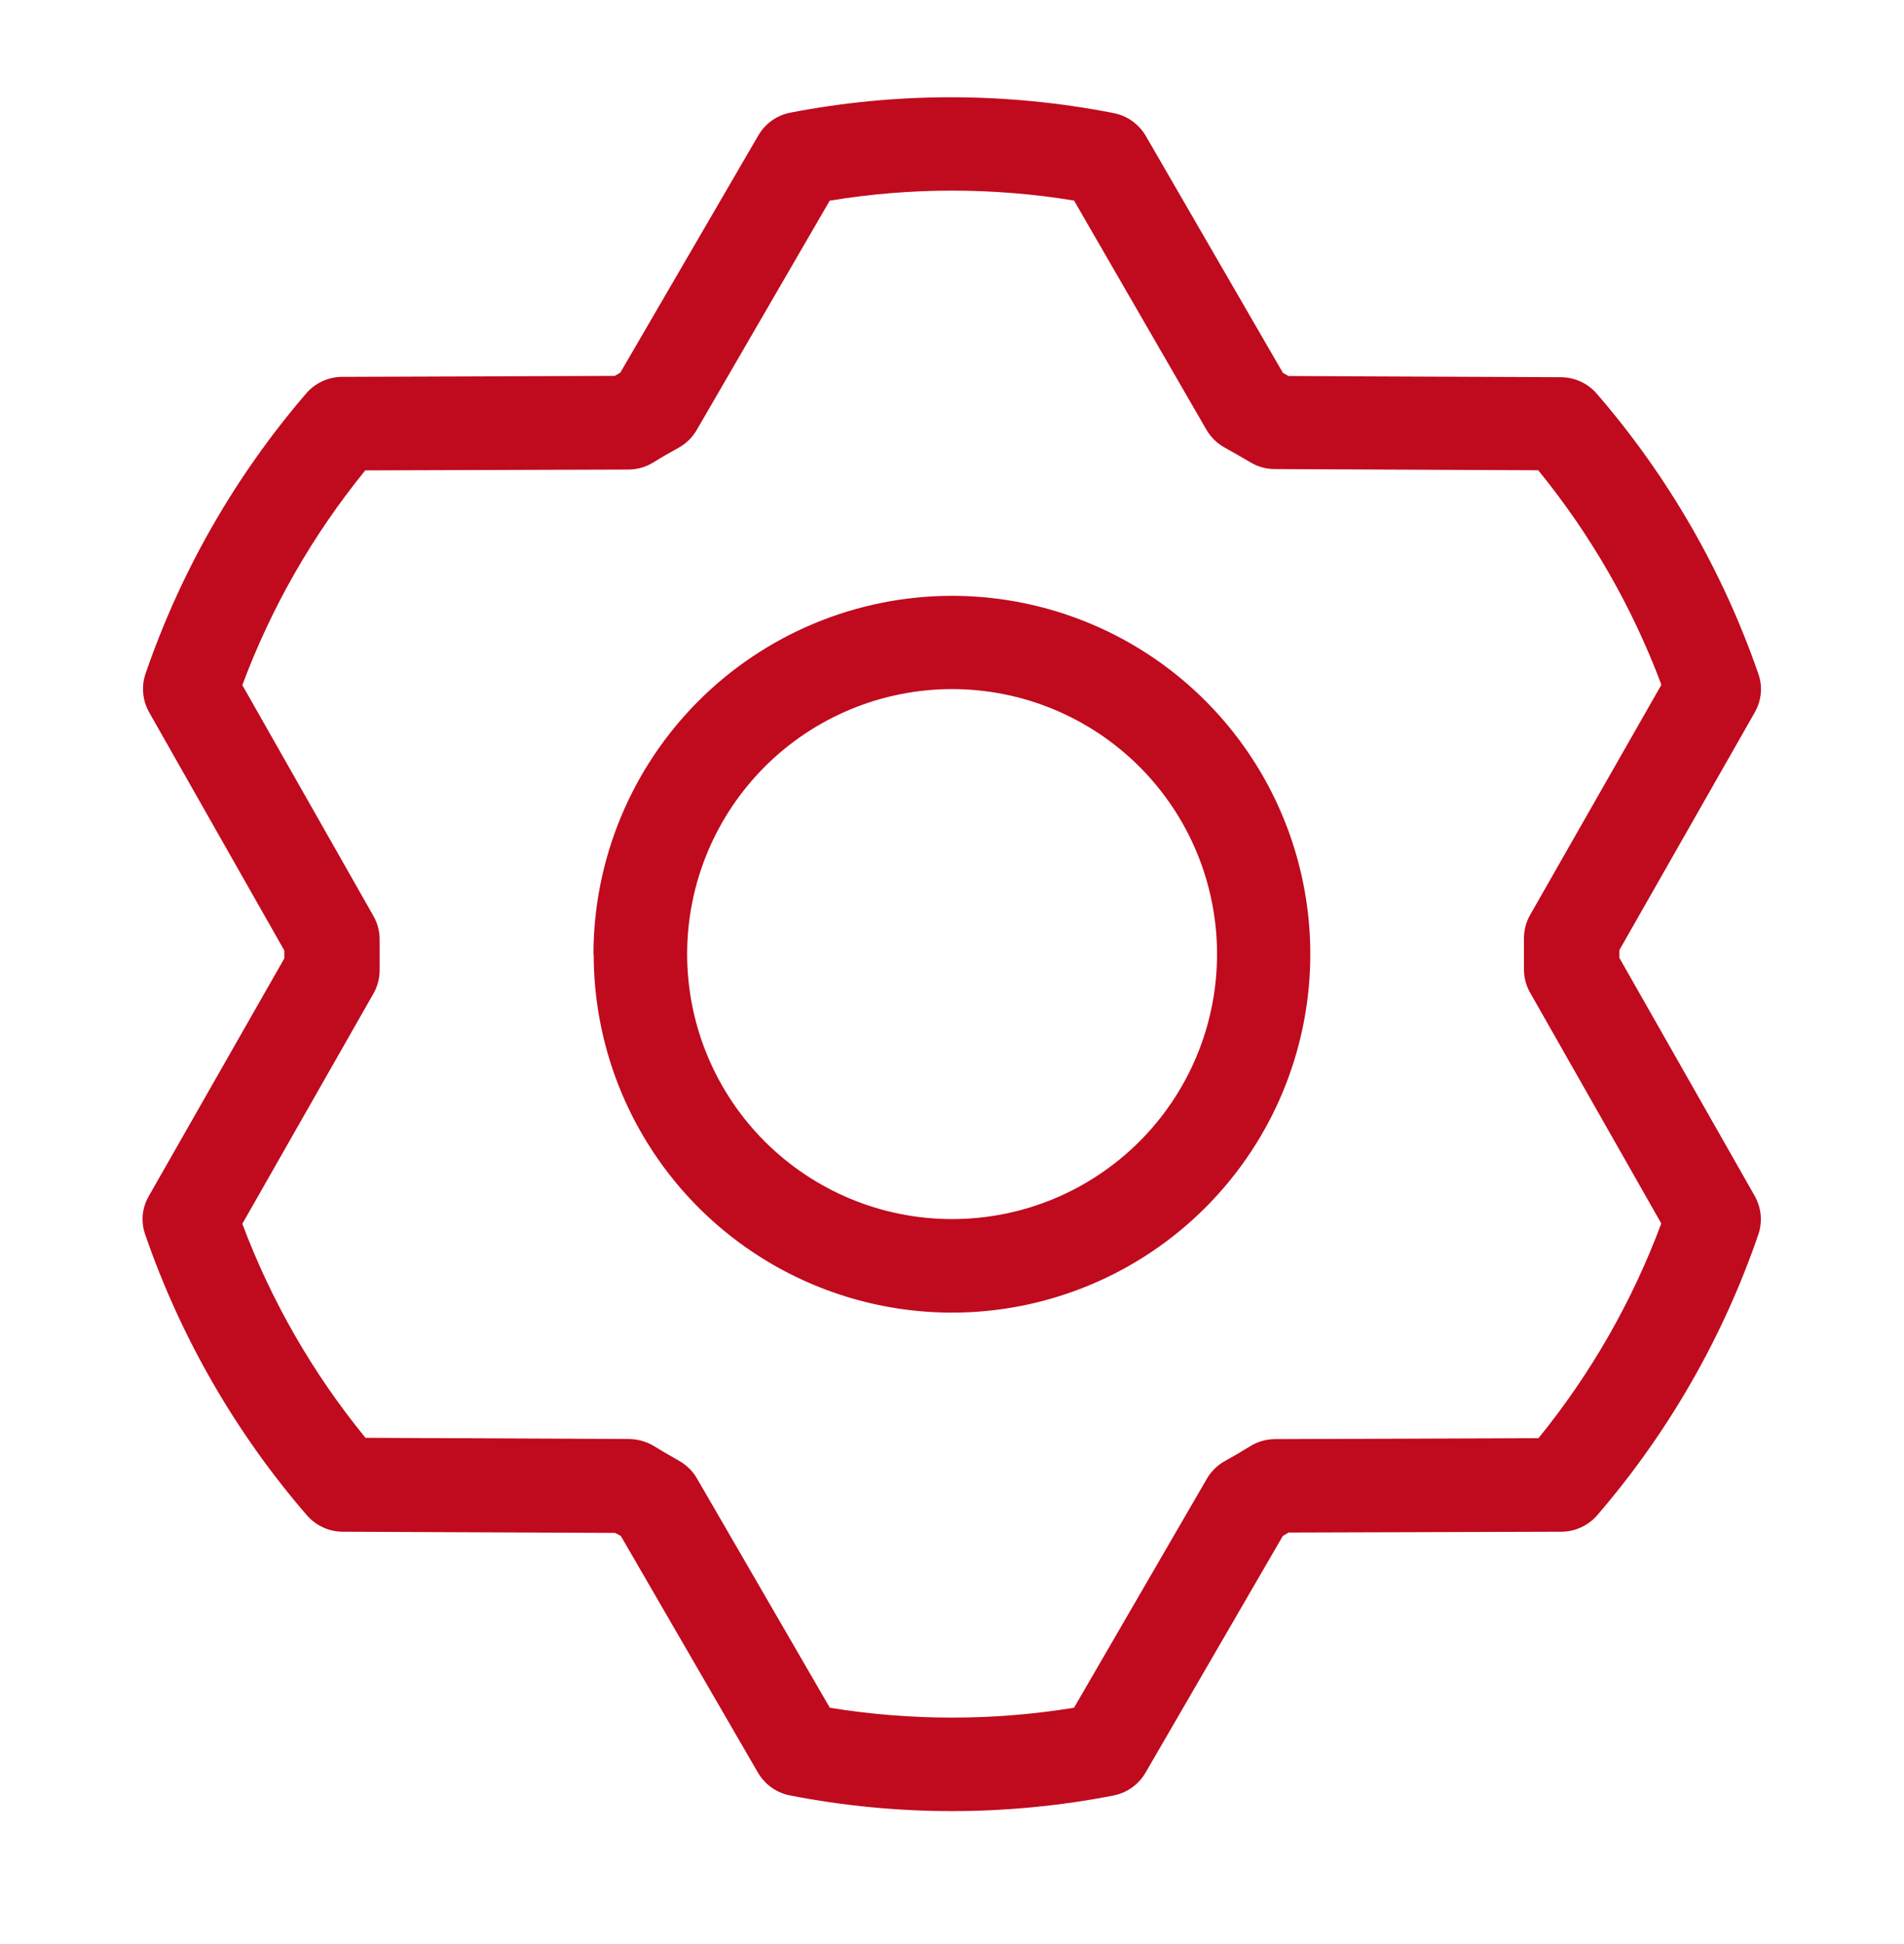
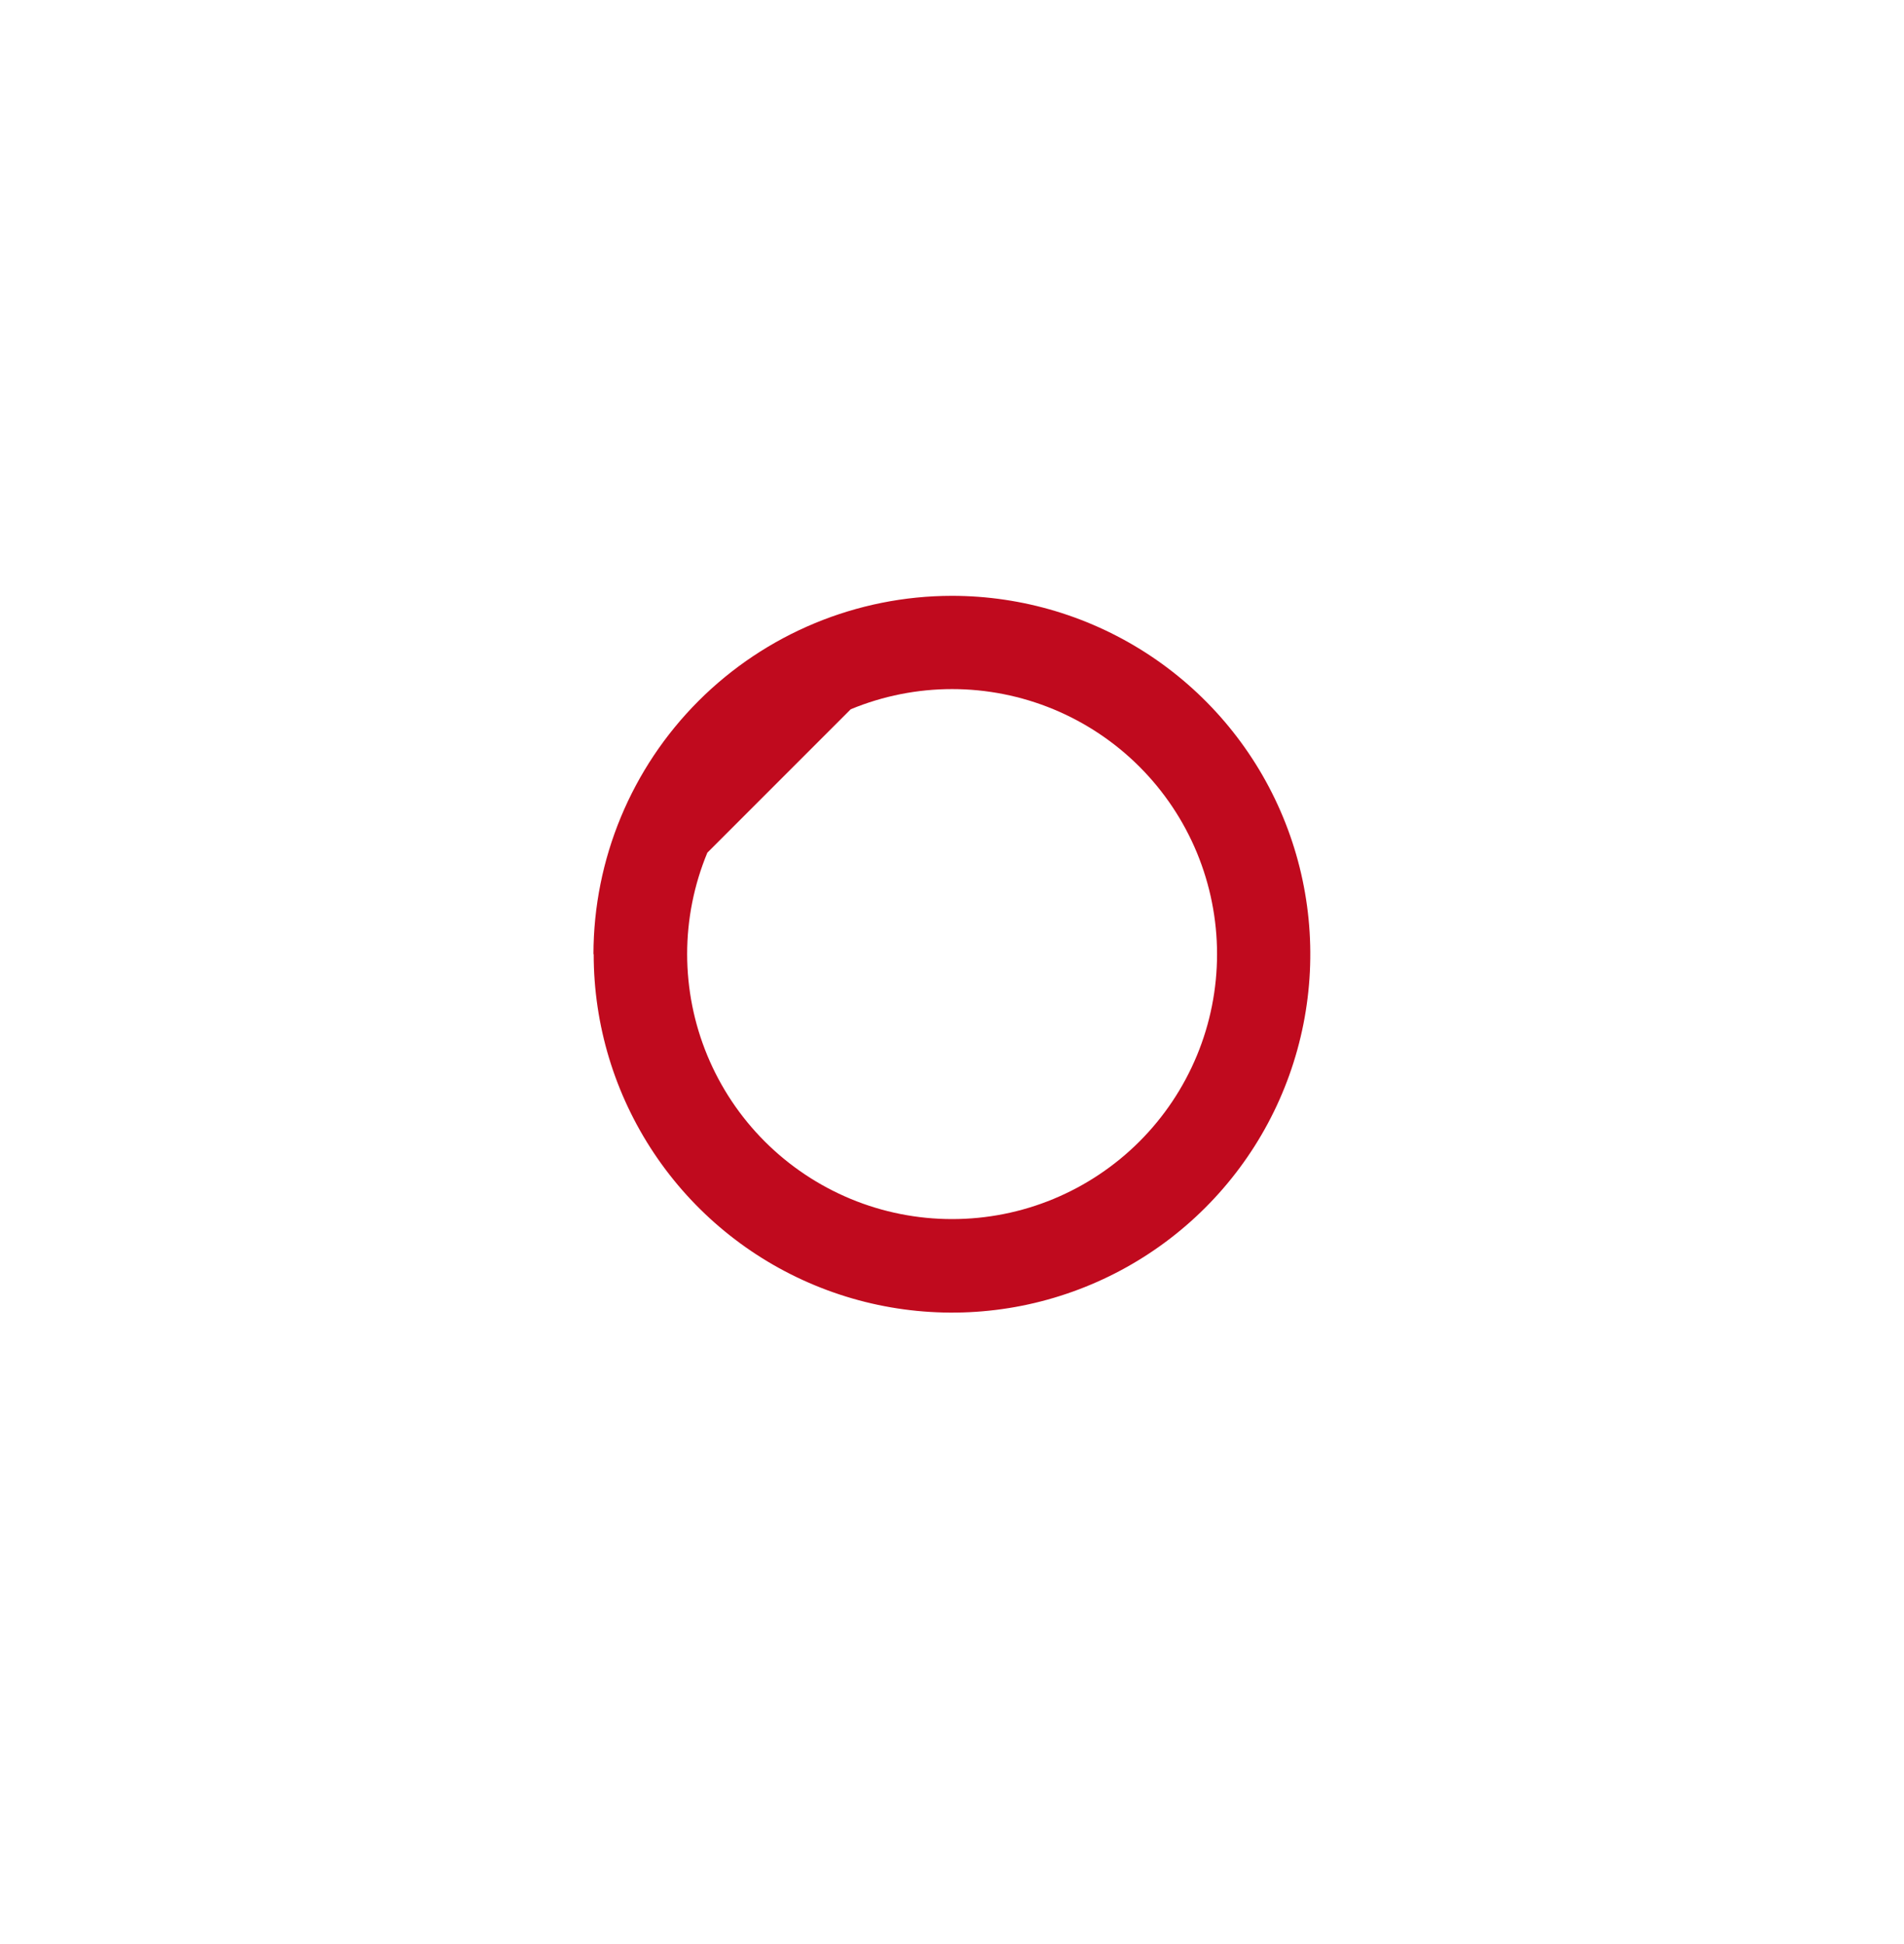
<svg xmlns="http://www.w3.org/2000/svg" width="48" height="49" viewBox="0 0 48 49" fill="none">
-   <path d="M14.961 24.051C14.964 21.656 15.917 19.36 17.611 17.666C19.305 15.973 21.602 15.02 23.997 15.018C25.784 15.018 27.531 15.547 29.017 16.539C30.503 17.532 31.661 18.942 32.345 20.593C33.029 22.244 33.208 24.06 32.859 25.813C32.511 27.565 31.651 29.175 30.387 30.438C29.124 31.702 27.514 32.562 25.762 32.911C24.009 33.259 22.192 33.08 20.542 32.396C18.891 31.712 17.48 30.554 16.488 29.068C15.496 27.582 14.966 25.835 14.967 24.048M17.832 21.492C17.496 22.302 17.323 23.171 17.323 24.048C17.324 24.925 17.496 25.794 17.832 26.604C18.168 27.415 18.66 28.151 19.28 28.771C19.9 29.391 20.637 29.883 21.447 30.219C22.257 30.555 23.126 30.727 24.003 30.727C24.88 30.727 25.749 30.555 26.559 30.219C27.369 29.883 28.106 29.391 28.726 28.771C29.346 28.151 29.838 27.415 30.174 26.604C30.51 25.794 30.682 24.925 30.682 24.048C30.682 23.171 30.509 22.302 30.174 21.492C29.838 20.681 29.346 19.945 28.726 19.325C28.106 18.705 27.369 18.213 26.559 17.877C24.922 17.199 23.083 17.199 21.447 17.877C19.81 18.555 18.51 19.855 17.832 21.492Z" fill="#C00A1E" />
-   <path d="M3.598 30.621C3.615 30.456 3.666 30.297 3.748 30.153L7.168 24.156V23.958L3.754 17.943C3.675 17.799 3.626 17.641 3.611 17.478C3.595 17.315 3.613 17.151 3.664 16.995C4.554 14.398 5.932 11.994 7.723 9.912C7.836 9.781 7.977 9.676 8.135 9.605C8.293 9.533 8.464 9.497 8.638 9.498L15.499 9.474L15.64 9.39L19.117 3.414C19.202 3.268 19.317 3.141 19.454 3.042C19.592 2.943 19.749 2.875 19.915 2.841C22.609 2.319 25.379 2.322 28.072 2.85C28.24 2.882 28.399 2.949 28.538 3.048C28.678 3.146 28.795 3.273 28.882 3.42L32.341 9.396L32.482 9.477L39.352 9.507C39.524 9.508 39.694 9.546 39.851 9.618C40.007 9.691 40.146 9.796 40.258 9.927C42.053 12.003 43.435 14.402 44.332 16.995C44.374 17.115 44.395 17.241 44.395 17.373C44.393 17.573 44.342 17.768 44.245 17.943L40.825 23.946V24.144L44.242 30.153C44.321 30.297 44.37 30.456 44.386 30.619C44.401 30.783 44.383 30.948 44.332 31.104C43.441 33.702 42.062 36.106 40.27 38.187C40.156 38.32 40.014 38.427 39.854 38.499C39.695 38.572 39.521 38.609 39.346 38.607L32.485 38.628L32.341 38.712L28.876 44.685C28.79 44.831 28.674 44.958 28.536 45.056C28.398 45.154 28.241 45.222 28.075 45.255C25.382 45.78 22.613 45.78 19.921 45.255C19.753 45.223 19.594 45.156 19.454 45.057C19.315 44.959 19.198 44.832 19.111 44.685L15.652 38.715L15.508 38.637L8.641 38.607C8.468 38.607 8.297 38.569 8.14 38.496C7.984 38.424 7.844 38.318 7.732 38.187C5.936 36.108 4.554 33.707 3.658 31.11C3.605 30.954 3.584 30.788 3.598 30.624M9.418 23.094C9.521 23.278 9.574 23.486 9.571 23.697V24.432C9.574 24.642 9.522 24.849 9.421 25.032L6.109 30.846C6.841 32.796 7.888 34.62 9.214 36.24L15.856 36.27C16.084 36.274 16.295 36.334 16.489 36.45C16.696 36.579 16.918 36.702 17.119 36.819C17.309 36.926 17.467 37.082 17.575 37.272L20.92 43.044C22.959 43.375 25.037 43.375 27.076 43.044L30.43 37.263C30.541 37.076 30.7 36.922 30.892 36.819C31.106 36.701 31.314 36.579 31.516 36.453C31.706 36.335 31.925 36.273 32.149 36.273L38.785 36.249C40.105 34.626 41.151 32.798 41.881 30.837L38.569 25.011C38.467 24.827 38.415 24.619 38.419 24.408V23.646C38.42 23.445 38.471 23.246 38.569 23.07L41.884 17.259C41.15 15.3 40.101 13.474 38.779 11.853L32.137 11.823C31.914 11.823 31.696 11.76 31.507 11.643C31.297 11.517 31.078 11.397 30.877 11.283C30.685 11.178 30.525 11.022 30.415 10.833L27.073 5.049V5.055C25.035 4.72 22.955 4.721 20.917 5.058L17.56 10.845C17.45 11.032 17.291 11.185 17.101 11.289C16.891 11.406 16.672 11.529 16.471 11.655C16.282 11.772 16.064 11.835 15.841 11.835L9.208 11.856C7.887 13.479 6.84 15.307 6.109 17.268L9.418 23.094Z" fill="#C00A1E" />
+   <path d="M14.961 24.051C14.964 21.656 15.917 19.36 17.611 17.666C19.305 15.973 21.602 15.02 23.997 15.018C25.784 15.018 27.531 15.547 29.017 16.539C30.503 17.532 31.661 18.942 32.345 20.593C33.029 22.244 33.208 24.06 32.859 25.813C32.511 27.565 31.651 29.175 30.387 30.438C29.124 31.702 27.514 32.562 25.762 32.911C24.009 33.259 22.192 33.08 20.542 32.396C18.891 31.712 17.48 30.554 16.488 29.068C15.496 27.582 14.966 25.835 14.967 24.048M17.832 21.492C17.496 22.302 17.323 23.171 17.323 24.048C17.324 24.925 17.496 25.794 17.832 26.604C18.168 27.415 18.66 28.151 19.28 28.771C19.9 29.391 20.637 29.883 21.447 30.219C22.257 30.555 23.126 30.727 24.003 30.727C24.88 30.727 25.749 30.555 26.559 30.219C27.369 29.883 28.106 29.391 28.726 28.771C29.346 28.151 29.838 27.415 30.174 26.604C30.51 25.794 30.682 24.925 30.682 24.048C30.682 23.171 30.509 22.302 30.174 21.492C29.838 20.681 29.346 19.945 28.726 19.325C28.106 18.705 27.369 18.213 26.559 17.877C24.922 17.199 23.083 17.199 21.447 17.877Z" fill="#C00A1E" />
</svg>